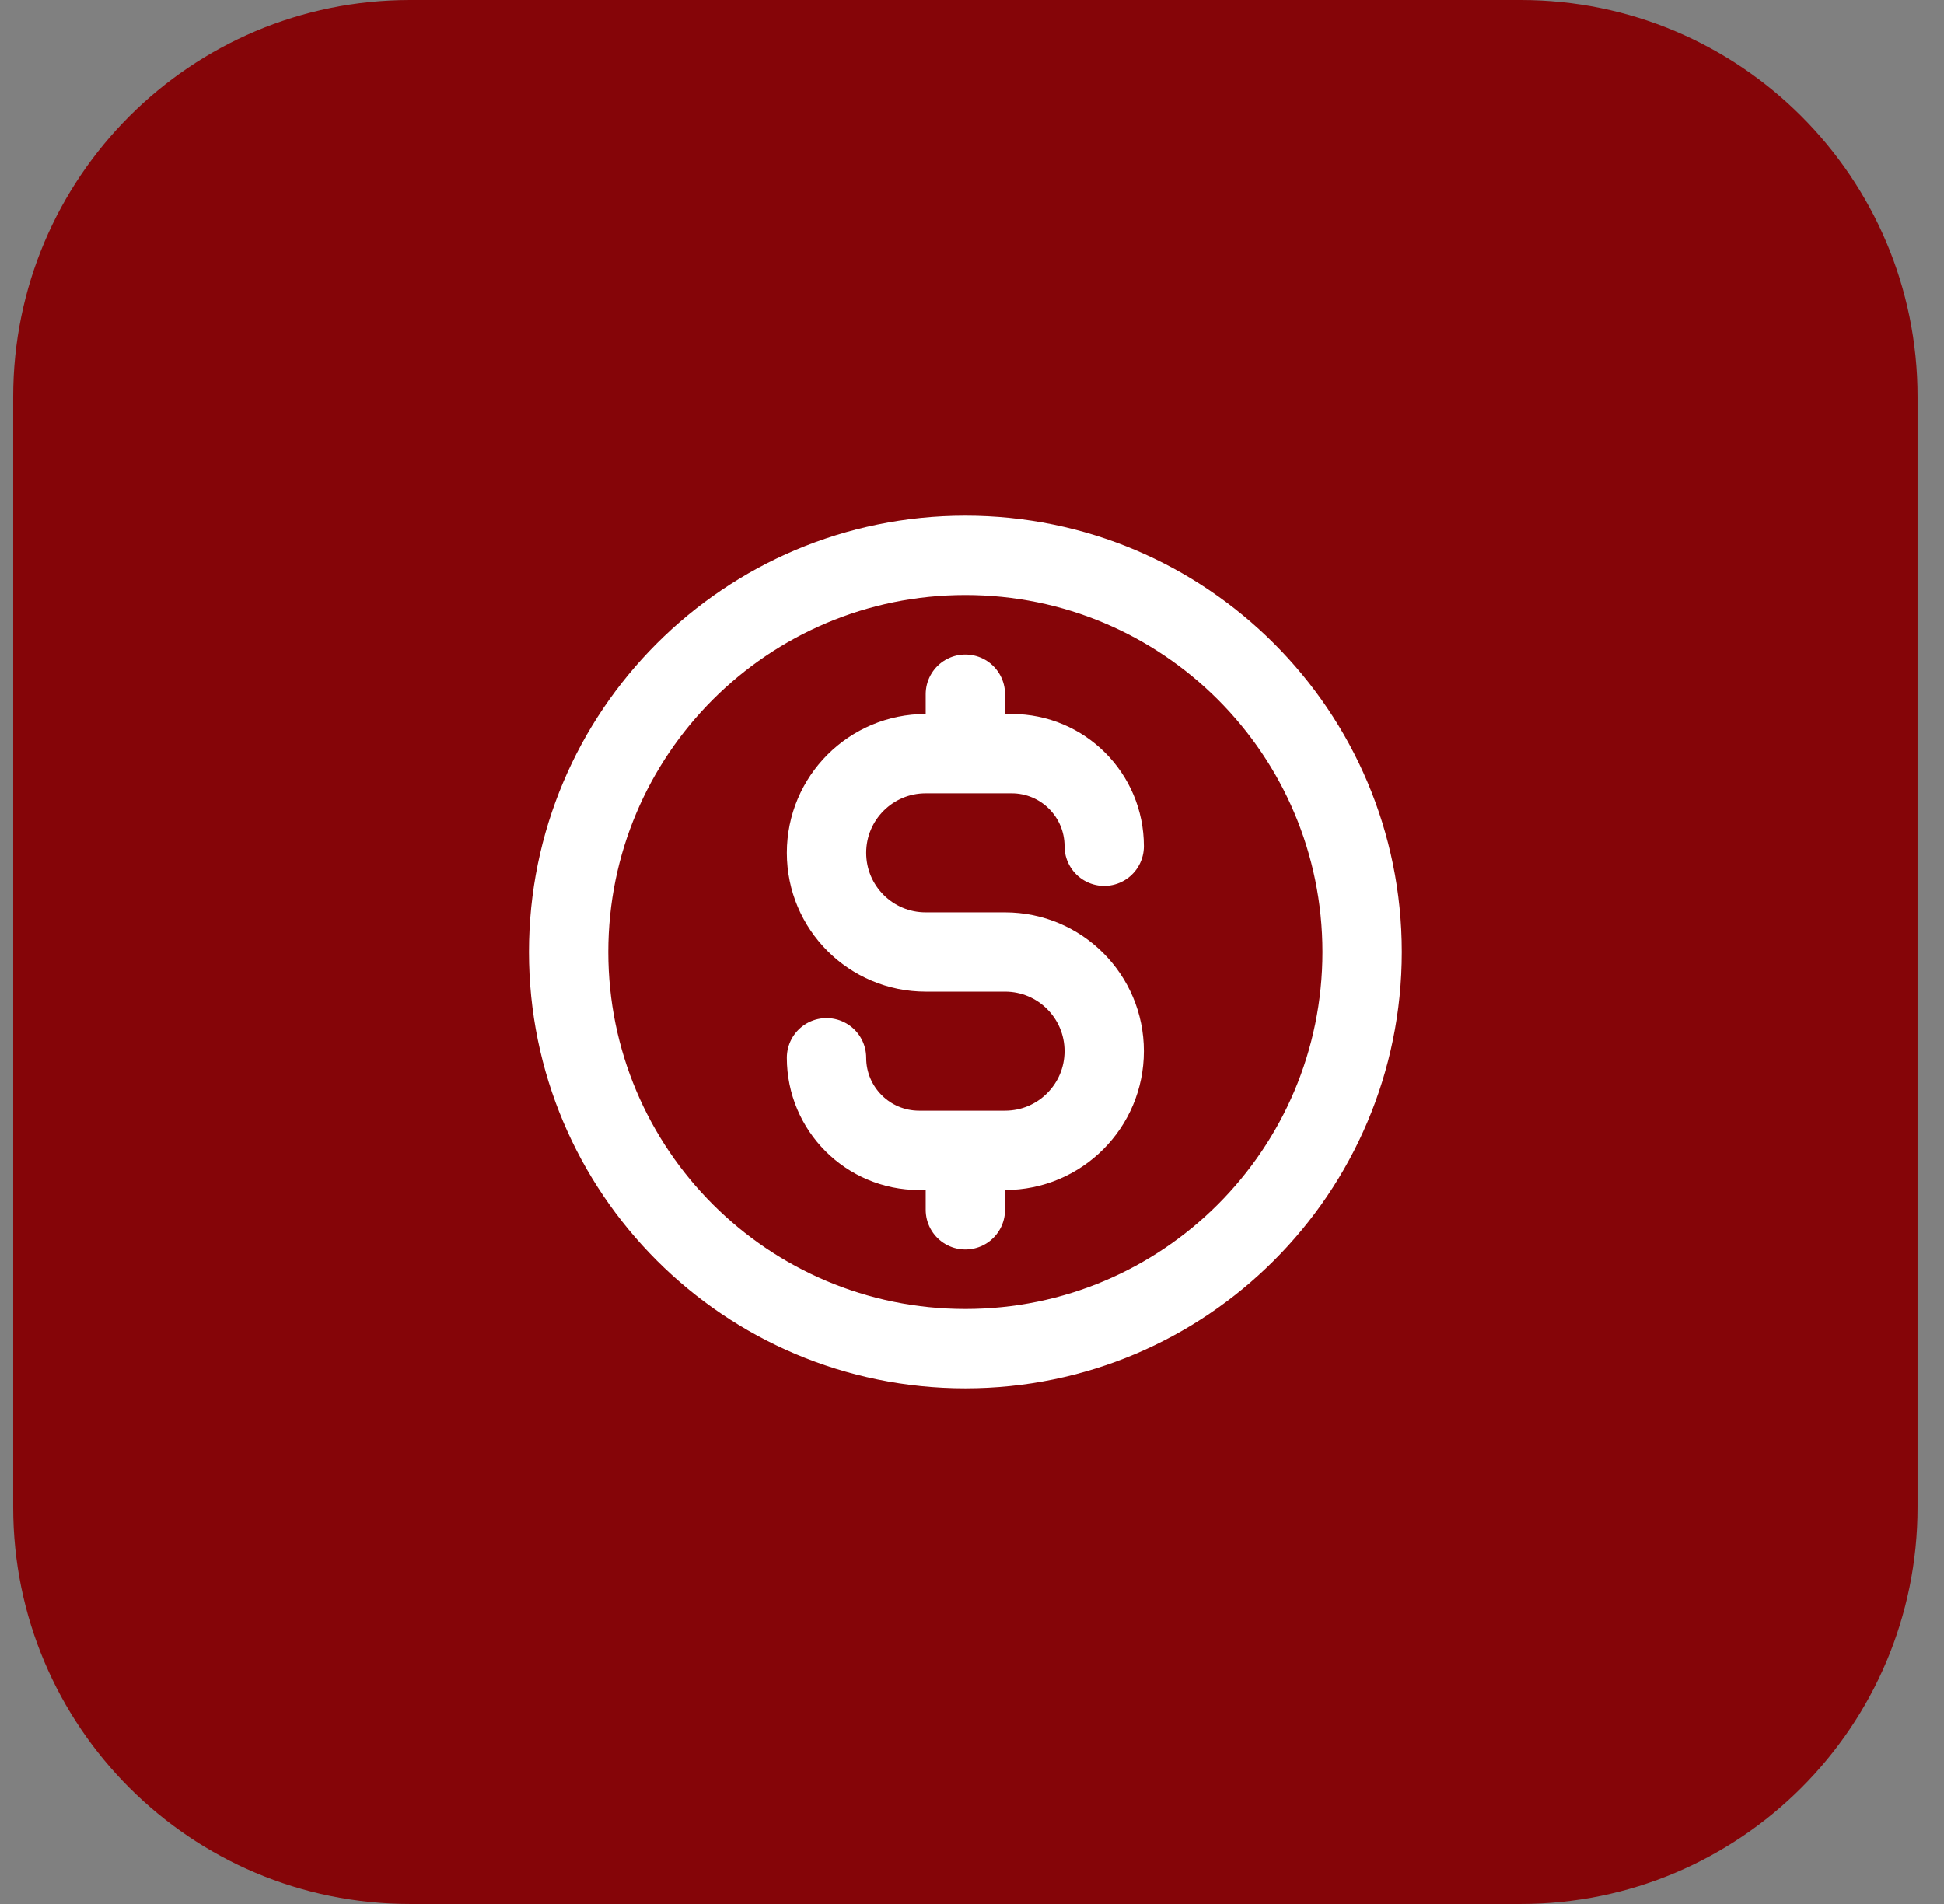
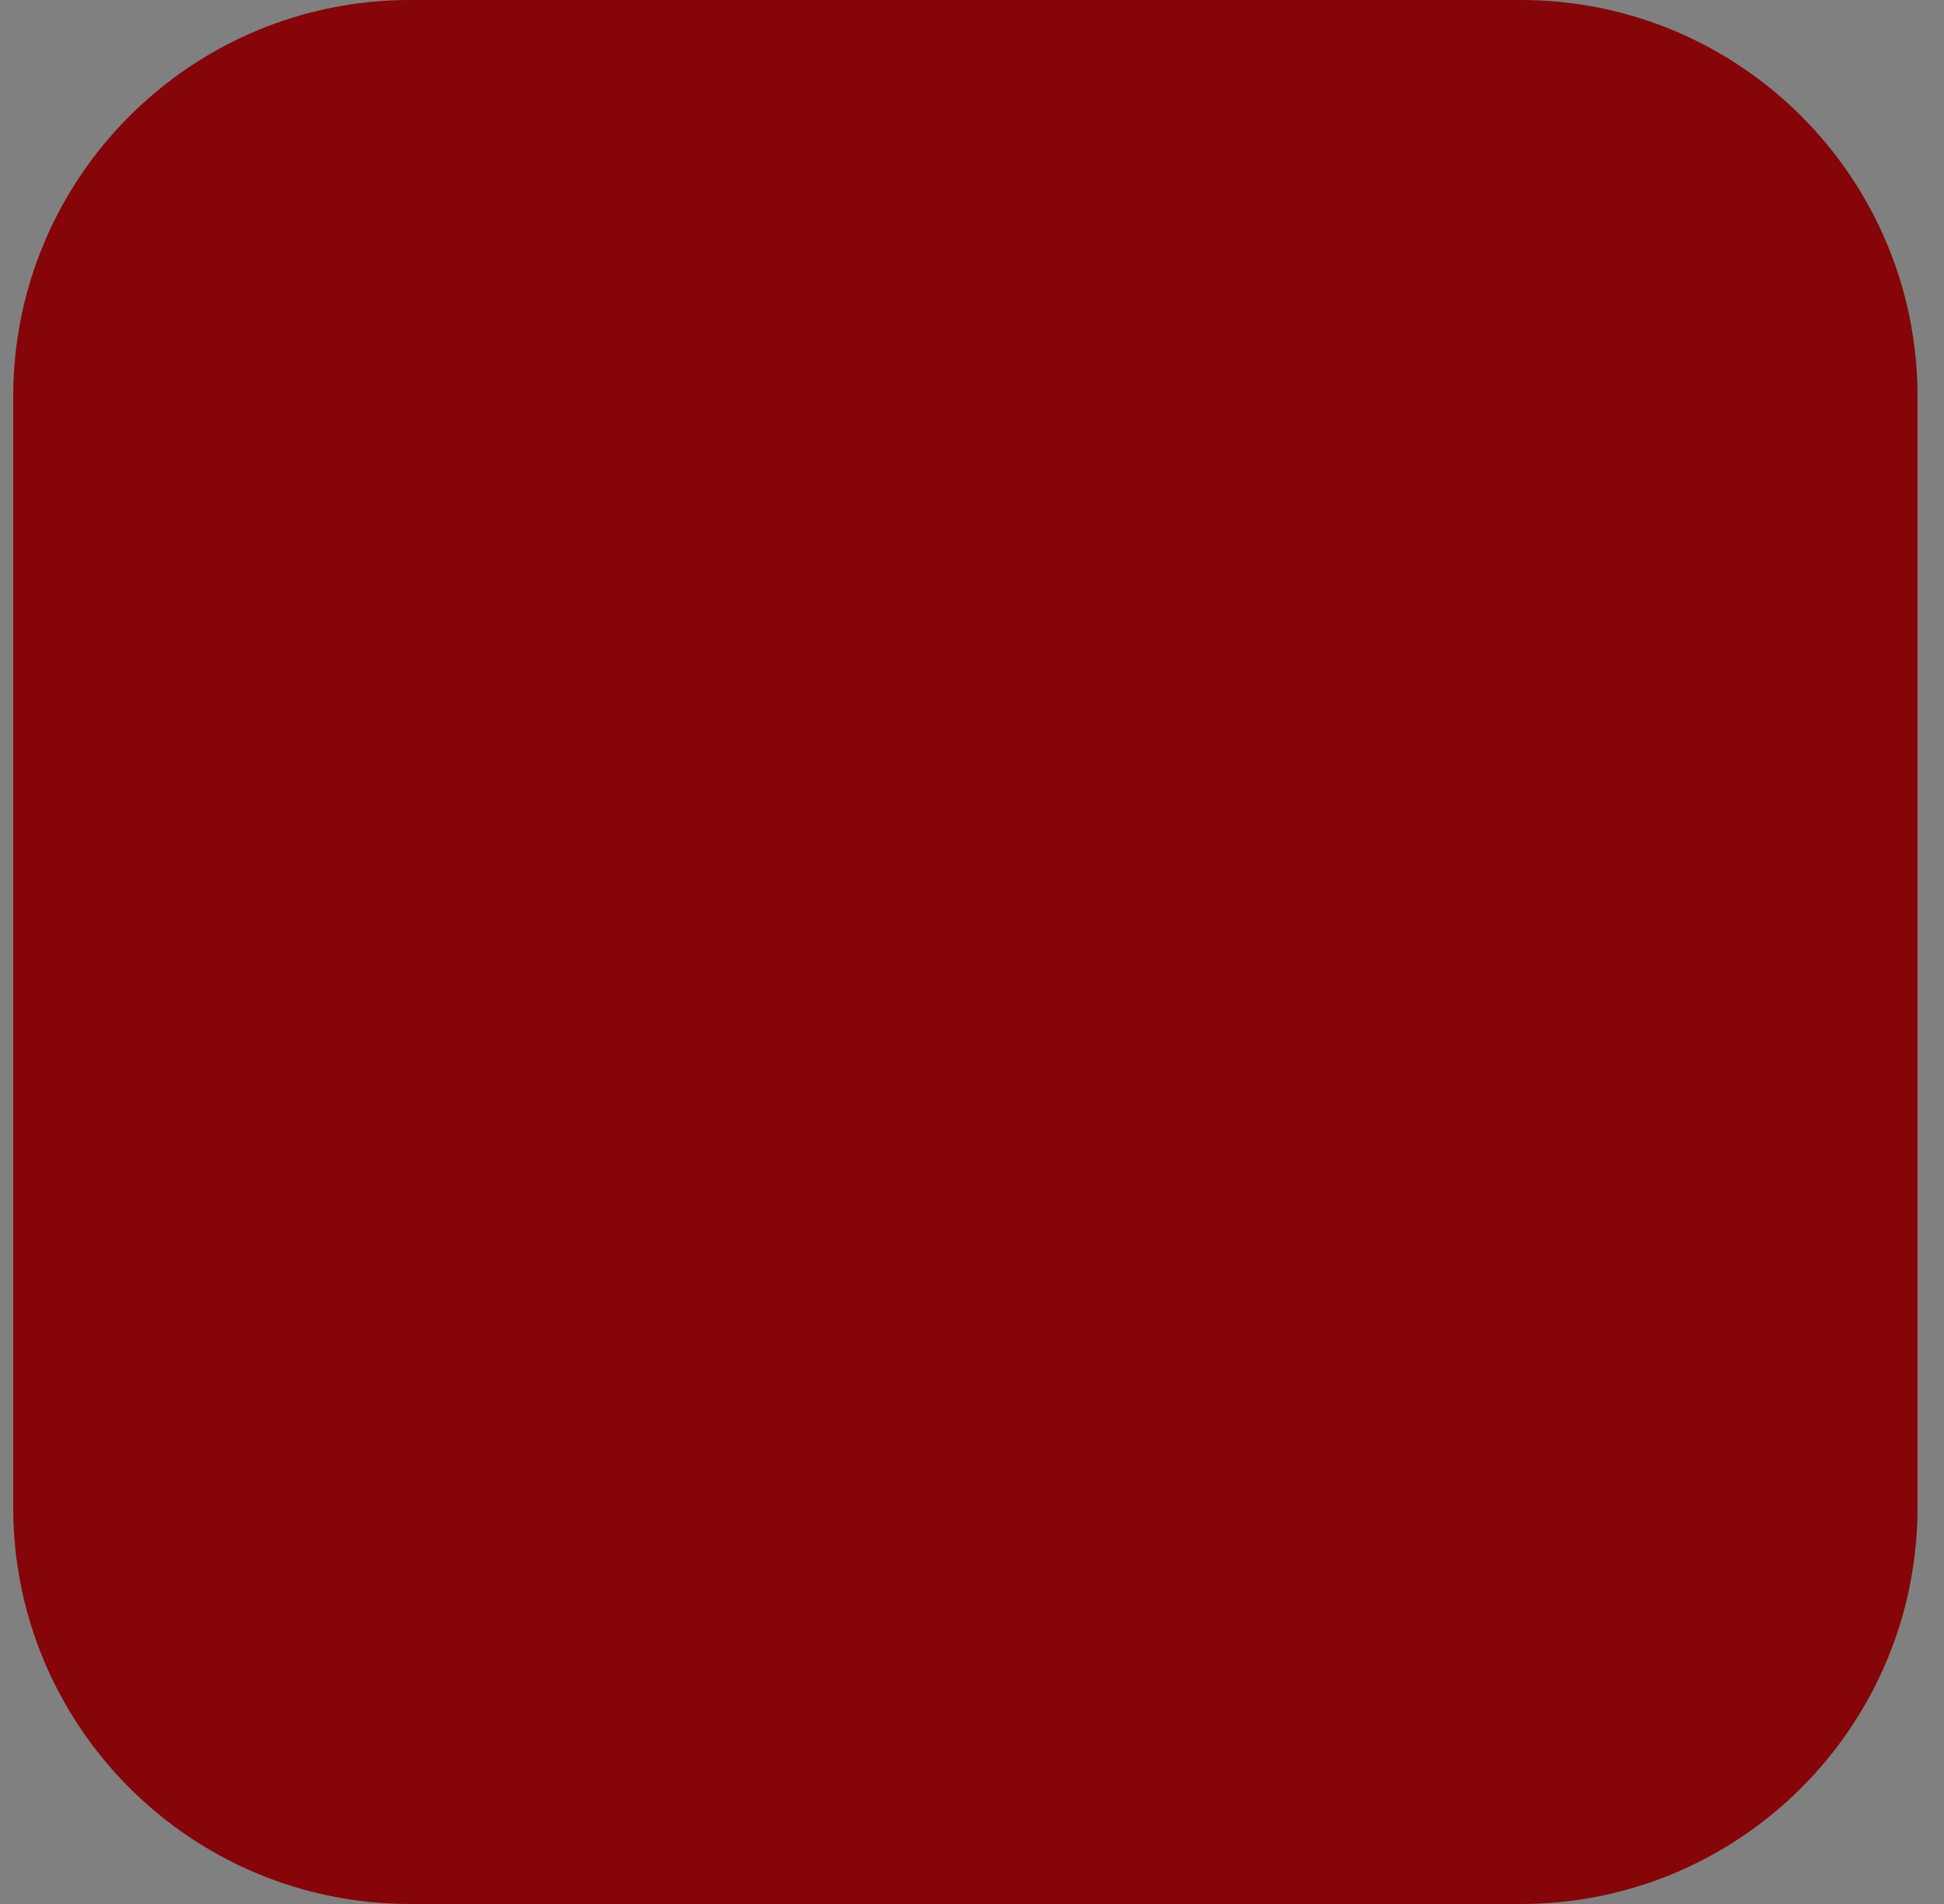
<svg xmlns="http://www.w3.org/2000/svg" width="49" height="48" viewBox="0 0 49 48" fill="none">
  <rect x="0" y="0" width="49" height="48" fill="#808080" stroke="none" />
  <path d="M0.333 10C0.333 4.477 4.81 0 10.333 0H38.333C43.856 0 48.333 4.477 48.333 10V38C48.333 43.523 43.856 48 38.333 48H10.333C4.81 48 0.333 43.523 0.333 38V10Z" fill="#850508" />
-   <path d="M20.833 26.667C20.833 27.955 21.878 29 23.167 29H25.333C26.714 29 27.833 27.881 27.833 26.5C27.833 25.119 26.714 24 25.333 24H23.333C21.953 24 20.833 22.881 20.833 21.5C20.833 20.119 21.953 19 23.333 19H25.5C26.789 19 27.833 20.045 27.833 21.333M24.333 17.5V19M24.333 29V30.5M34.333 24C34.333 29.523 29.856 34 24.333 34C18.81 34 14.333 29.523 14.333 24C14.333 18.477 18.81 14 24.333 14C29.856 14 34.333 18.477 34.333 24Z" stroke="white" stroke-width="2" stroke-linecap="round" stroke-linejoin="round" />
</svg>